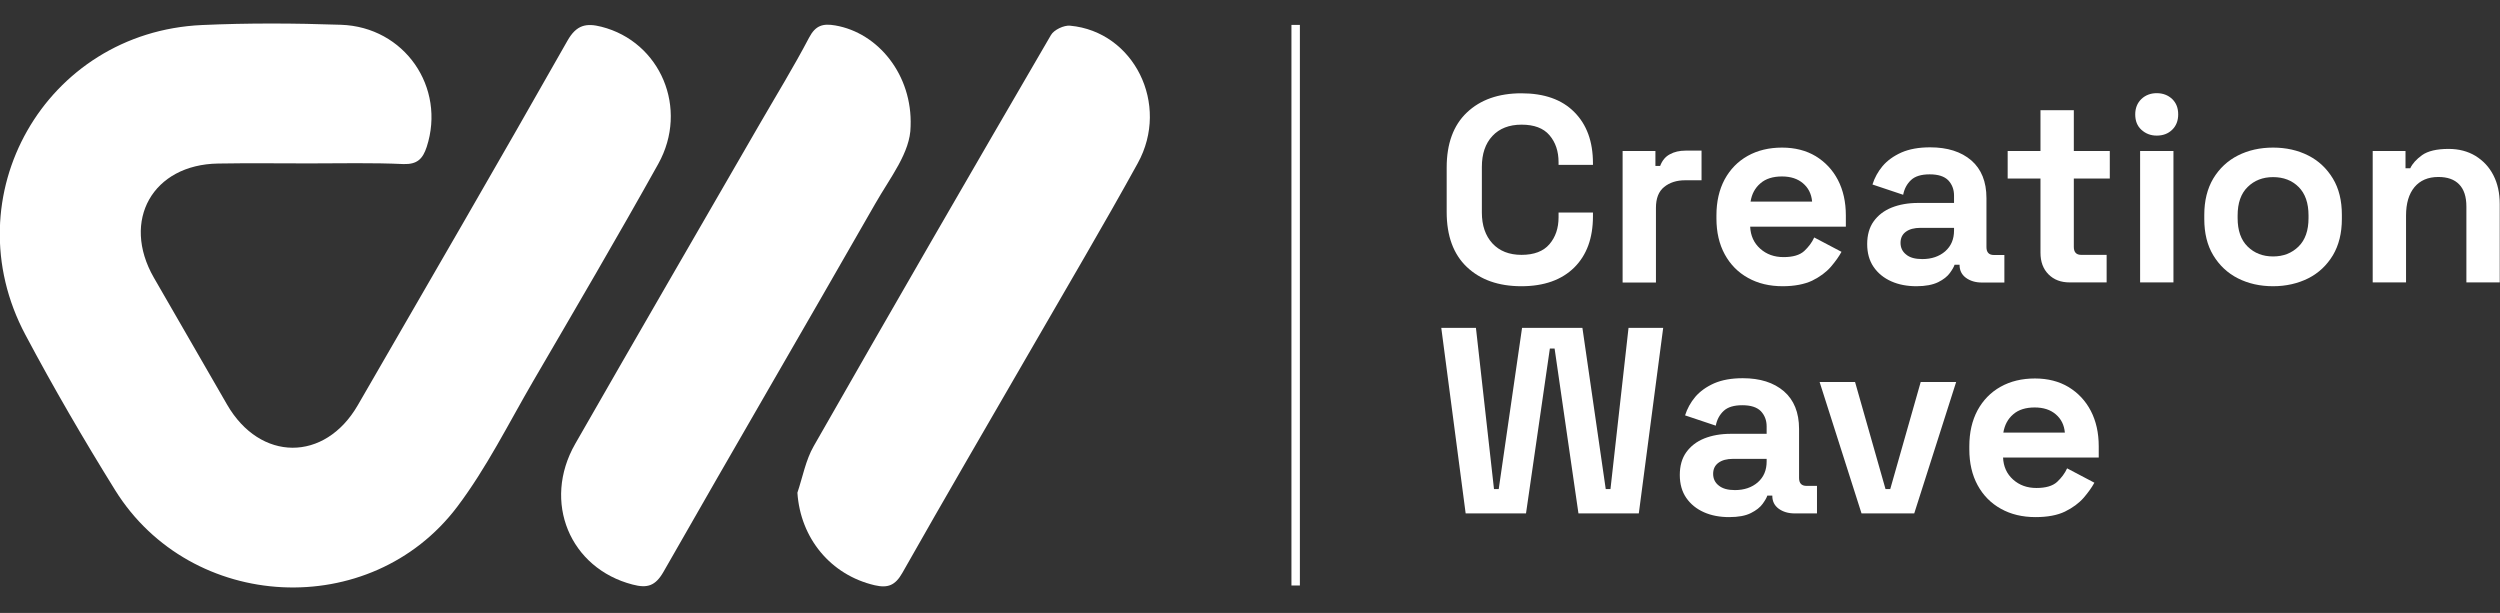
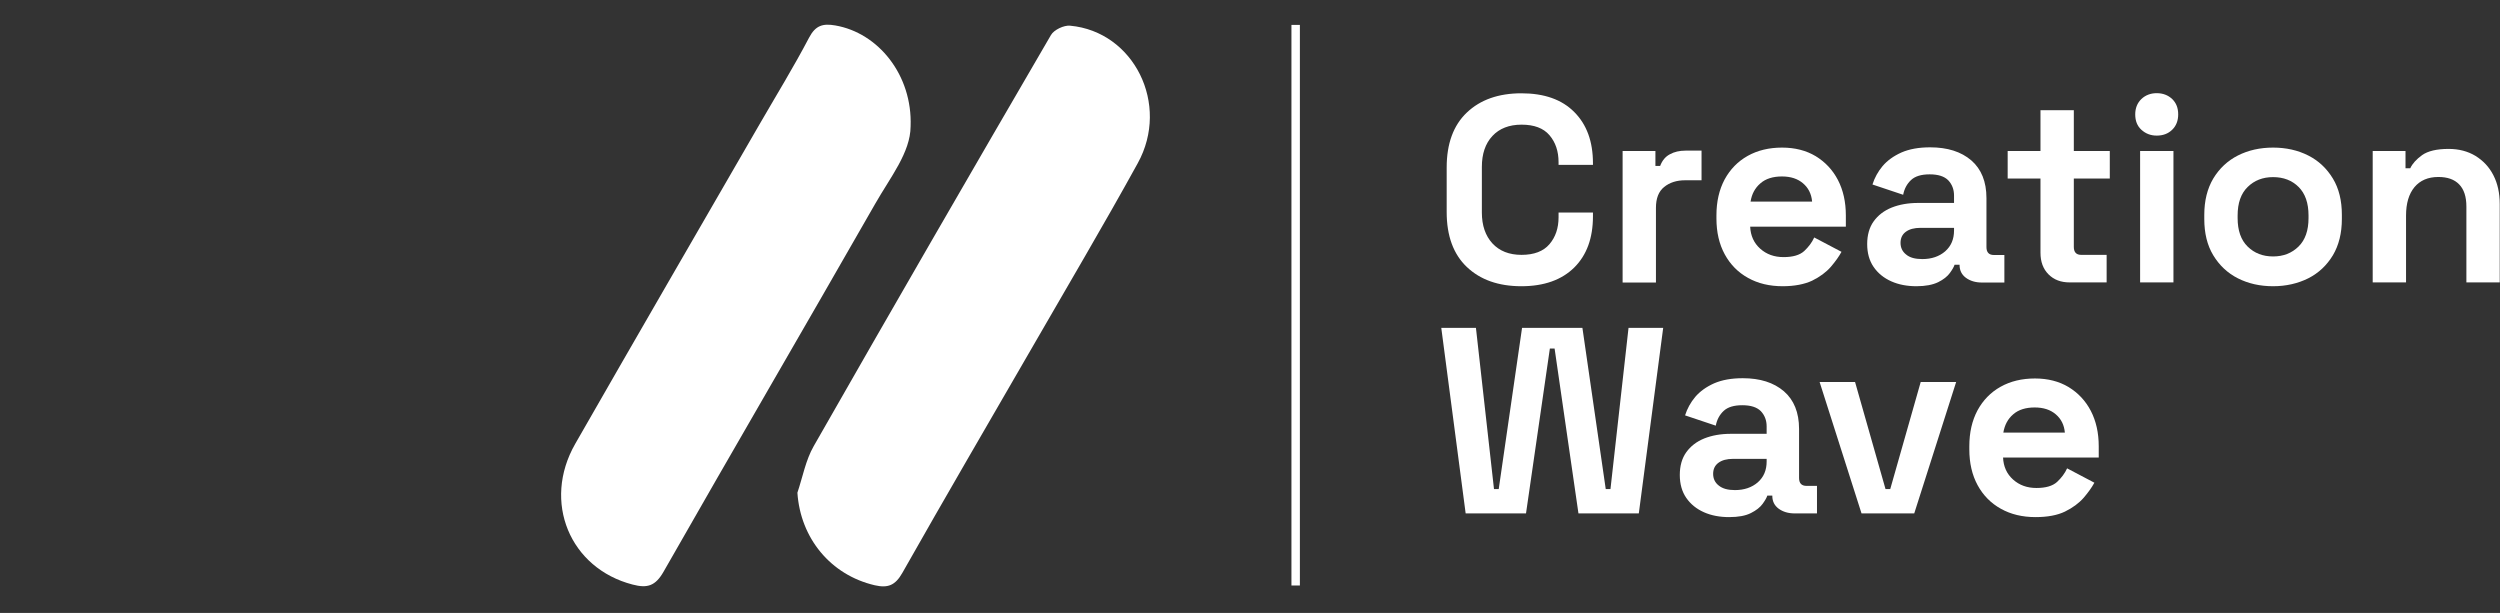
<svg xmlns="http://www.w3.org/2000/svg" version="1.1" id="Layer_1" x="0px" y="0px" viewBox="0 0 1897.1 465.1" style="enable-background:new 0 0 1897.1 465.1;" xml:space="preserve">
  <rect x="0" y="0" width="1897.1" height="465.1" fill="#333333" stroke="none" />
  <style type="text/css">
	.st0{fill:#FFFFFF;}
</style>
  <g>
-     <path class="st0" d="M234.5,124c-23,0-45.9-0.3-68.9,0.1c-49.7,0.7-73.7,43.2-48.9,86.5c18.5,32.2,37,64.3,55.6,96.4   c25.1,43.5,74.2,43.7,99.2,0.5c53.2-92.1,106.7-184.1,159.1-276.6c6.9-12.2,14.4-13.5,25.8-10.6c44.8,11.4,66.5,62.1,43.1,104.1   c-30.9,55.4-63,110.1-95,165c-18.6,32-35.3,65.7-57.5,95.1c-65.8,87.1-202,80-259.6-12.5c-23.9-38.5-46.8-77.8-68.1-117.9   c-56-105.1,15.1-229.7,133.9-235.1c35.1-1.6,70.4-1.4,105.5-0.2c48.3,1.6,79.8,47.5,65.1,92.7c-3,9.1-7.2,13.3-17.6,13   C282.4,123.4,258.5,124,234.5,124L234.5,124z" />
    <path class="st0" d="M605.1,373.9c4-11.9,6.3-24.8,12.4-35.4c59.5-104.3,119.6-208.2,180-311.9c2.3-4,9.9-7.6,14.6-7.1   c48.4,4.5,75.9,59.7,51.3,104.3c-26.1,47.4-53.8,94.1-80.8,141c-32.7,56.6-65.7,113.1-97.9,170c-5.4,9.5-11,11.6-21,9.3   C630.4,436.3,607.4,408.5,605.1,373.9L605.1,373.9z" />
    <path class="st0" d="M691,95.9c-0.1,19.8-15.4,38.6-26.9,58.8c-53.3,93.2-107.4,185.9-160.6,279.2c-6.2,10.8-12.3,12.6-23.4,9.7   c-47.6-12.3-68.8-62.7-43.6-106.8c46.3-80.9,93.1-161.5,139.7-242.2c12.7-22,26-43.6,37.8-66.1c4.9-9.3,10.5-10.8,19.8-9.2   C666.5,24.9,692.5,57,691,95.9L691,95.9z" />
  </g>
  <g>
    <path class="st0" d="M1154.5,217.2c-17.4,0-31.2-4.9-41.4-14.6c-10.2-9.7-15.3-23.6-15.3-41.7v-33.8c0-18.1,5.1-32,15.3-41.7   c10.2-9.7,24-14.6,41.4-14.6c17.3,0,30.7,4.7,40.1,14.2c9.5,9.5,14.2,22.4,14.2,38.9v1.2h-26.1v-2c0-8.3-2.3-15.1-6.9-20.5   c-4.6-5.4-11.7-8-21.2-8c-9.4,0-16.8,2.9-22.1,8.6c-5.4,5.8-8,13.6-8,23.5v34.6c0,9.8,2.7,17.6,8,23.4c5.4,5.8,12.7,8.7,22.1,8.7   c9.5,0,16.6-2.7,21.2-8.1c4.6-5.4,6.9-12.2,6.9-20.4v-3.6h26.1v2.8c0,16.5-4.7,29.5-14.2,38.9   C1185.1,212.4,1171.7,217.2,1154.5,217.2z" />
    <path class="st0" d="M1231.3,214.3v-99.7h24.9v11.3h3.6c1.5-4,3.9-7,7.3-8.8c3.4-1.9,7.4-2.8,12-2.8h12.1v22.5h-12.5   c-6.4,0-11.7,1.7-15.9,5.1c-4.2,3.4-6.2,8.7-6.2,15.8v56.7H1231.3z" />
    <path class="st0" d="M1352.7,217.2c-9.9,0-18.7-2.1-26.2-6.3c-7.6-4.2-13.5-10.2-17.7-17.9c-4.2-7.7-6.3-16.8-6.3-27.2v-2.4   c0-10.5,2.1-19.5,6.2-27.2c4.2-7.7,10-13.7,17.5-17.9c7.5-4.2,16.2-6.3,26.1-6.3c9.8,0,18.3,2.2,25.5,6.5   c7.2,4.4,12.9,10.4,16.9,18.1c4,7.7,6,16.7,6,26.8v8.6h-72.6c0.3,6.8,2.8,12.4,7.6,16.7c4.8,4.3,10.7,6.4,17.7,6.4   c7.1,0,12.3-1.5,15.7-4.6c3.3-3.1,5.9-6.5,7.6-10.3l20.7,10.9c-1.9,3.5-4.6,7.3-8.1,11.4c-3.6,4.1-8.3,7.6-14.2,10.5   C1369.3,215.7,1361.8,217.2,1352.7,217.2z M1328.4,153h46.7c-0.5-5.8-2.8-10.4-6.9-13.9c-4.1-3.5-9.4-5.2-16-5.2   c-6.8,0-12.3,1.7-16.3,5.2C1331.8,142.6,1329.3,147.2,1328.4,153z" />
    <path class="st0" d="M1454.3,217.2c-7.1,0-13.5-1.2-19.1-3.7c-5.6-2.5-10.1-6.1-13.4-10.9c-3.3-4.8-4.9-10.6-4.9-17.4   s1.6-12.6,4.9-17.2c3.3-4.6,7.8-8.1,13.7-10.5c5.8-2.3,12.5-3.5,20-3.5h27.3v-5.6c0-4.7-1.5-8.5-4.4-11.6c-3-3-7.6-4.5-14.1-4.5   c-6.3,0-11,1.4-14.1,4.3c-3.1,2.9-5.1,6.6-6,11.2l-23.3-7.8c1.6-5.1,4.2-9.8,7.7-14c3.6-4.2,8.3-7.6,14.3-10.3   c6-2.6,13.2-3.9,21.8-3.9c13.1,0,23.5,3.3,31.2,9.9c7.6,6.6,11.5,16.1,11.5,28.6v37.2c0,4,1.9,6,5.6,6h8v20.9h-16.9   c-5,0-9-1.2-12.3-3.6c-3.2-2.4-4.8-5.6-4.8-9.7v-0.2h-3.8c-0.5,1.6-1.7,3.7-3.6,6.3c-1.9,2.6-4.8,4.9-8.8,6.9   C1466.7,216.1,1461.2,217.2,1454.3,217.2z M1458.7,196.6c7.1,0,12.9-2,17.4-5.9c4.5-4,6.7-9.2,6.7-15.8v-2h-25.5   c-4.7,0-8.4,1-11.1,3c-2.7,2-4,4.8-4,8.4c0,3.6,1.4,6.6,4.2,8.8C1449.2,195.5,1453.3,196.6,1458.7,196.6z" />
    <path class="st0" d="M1570.5,214.3c-6.6,0-11.9-2-16-6.1c-4.1-4.1-6.1-9.6-6.1-16.4v-56.3h-24.9v-20.9h24.9v-31h25.3v31h27.3v20.9   h-27.3v51.9c0,4,1.9,6,5.6,6h19.3v20.9H1570.5z" />
    <path class="st0" d="M1636.6,102.9c-4.6,0-8.4-1.5-11.6-4.4c-3.2-2.9-4.7-6.8-4.7-11.7c0-4.8,1.6-8.7,4.7-11.7   c3.1-2.9,7-4.4,11.6-4.4c4.7,0,8.6,1.5,11.7,4.4c3.1,3,4.6,6.8,4.6,11.7c0,4.8-1.5,8.7-4.6,11.7   C1645.2,101.5,1641.3,102.9,1636.6,102.9z M1624,214.3v-99.7h25.3v99.7H1624z" />
    <path class="st0" d="M1724.9,217.2c-9.9,0-18.8-2-26.7-6c-7.9-4-14.1-9.9-18.7-17.5c-4.6-7.6-6.8-16.8-6.8-27.5v-3.2   c0-10.7,2.3-19.9,6.8-27.5c4.6-7.6,10.8-13.5,18.7-17.5c7.9-4,16.8-6,26.7-6c9.9,0,18.8,2,26.7,6c7.9,4,14.1,9.9,18.7,17.5   c4.6,7.6,6.8,16.8,6.8,27.5v3.2c0,10.7-2.3,19.9-6.8,27.5c-4.6,7.6-10.8,13.5-18.7,17.5C1743.8,215.1,1734.8,217.2,1724.9,217.2z    M1724.9,194.6c7.8,0,14.2-2.5,19.3-7.5c5.1-5,7.6-12.2,7.6-21.6v-2c0-9.4-2.5-16.6-7.5-21.6c-5-5-11.5-7.5-19.4-7.5   c-7.8,0-14.2,2.5-19.3,7.5c-5.1,5-7.6,12.2-7.6,21.6v2c0,9.4,2.5,16.6,7.6,21.6C1710.7,192.1,1717.1,194.6,1724.9,194.6z" />
    <path class="st0" d="M1800.5,214.3v-99.7h24.9v13.1h3.6c1.6-3.5,4.6-6.8,9-10c4.4-3.1,11.1-4.7,20.1-4.7c7.8,0,14.6,1.8,20.4,5.3   c5.8,3.6,10.4,8.4,13.6,14.7c3.2,6.2,4.8,13.5,4.8,21.8v59.5h-25.3v-57.5c0-7.5-1.8-13.1-5.5-16.9c-3.7-3.8-8.9-5.6-15.8-5.6   c-7.8,0-13.8,2.6-18.1,7.7c-4.3,5.2-6.4,12.4-6.4,21.6v50.7H1800.5z" />
    <path class="st0" d="M1112.2,389.6l-18.5-140.8h26.3l13.7,122.3h3.6l17.7-122.3h45.8l17.7,122.3h3.6l13.7-122.3h26.3l-18.5,140.8   h-45.8l-18.1-125.1h-3.6l-18.1,125.1H1112.2z" />
    <path class="st0" d="M1312.1,392.4c-7.1,0-13.5-1.2-19.1-3.7c-5.6-2.5-10.1-6.1-13.4-10.9c-3.3-4.8-4.9-10.6-4.9-17.4   c0-6.8,1.6-12.6,4.9-17.2c3.3-4.6,7.8-8.1,13.7-10.5c5.8-2.3,12.5-3.5,20-3.5h27.3v-5.6c0-4.7-1.5-8.5-4.4-11.6   c-3-3-7.6-4.5-14.1-4.5c-6.3,0-11,1.4-14.1,4.3c-3.1,2.9-5.1,6.6-6,11.2l-23.3-7.8c1.6-5.1,4.2-9.8,7.7-14   c3.6-4.2,8.3-7.6,14.3-10.3c6-2.6,13.2-3.9,21.8-3.9c13.1,0,23.5,3.3,31.2,9.9c7.6,6.6,11.5,16.1,11.5,28.6v37.2c0,4,1.9,6,5.6,6h8   v20.9H1362c-5,0-9-1.2-12.3-3.6c-3.2-2.4-4.8-5.6-4.8-9.7v-0.2h-3.8c-0.5,1.6-1.7,3.7-3.6,6.3c-1.9,2.6-4.8,4.9-8.8,6.9   C1324.6,391.4,1319.1,392.4,1312.1,392.4z M1316.5,371.9c7.1,0,12.9-2,17.4-5.9c4.5-4,6.7-9.2,6.7-15.8v-2h-25.5   c-4.7,0-8.4,1-11.1,3c-2.7,2-4,4.8-4,8.4c0,3.6,1.4,6.6,4.2,8.8C1307.1,370.8,1311.2,371.9,1316.5,371.9z" />
    <path class="st0" d="M1412.6,389.6l-31.8-99.7h26.9l23.1,81.2h3.6l23.1-81.2h26.9l-31.8,99.7H1412.6z" />
    <path class="st0" d="M1544.6,392.4c-9.9,0-18.7-2.1-26.2-6.3c-7.6-4.2-13.5-10.2-17.7-17.9c-4.2-7.7-6.3-16.8-6.3-27.2v-2.4   c0-10.5,2.1-19.5,6.2-27.2c4.2-7.7,10-13.7,17.5-17.9c7.5-4.2,16.2-6.3,26.1-6.3c9.8,0,18.3,2.2,25.5,6.5   c7.2,4.4,12.9,10.4,16.9,18.1c4,7.7,6,16.7,6,26.8v8.6H1520c0.3,6.8,2.8,12.4,7.6,16.7c4.8,4.3,10.7,6.4,17.7,6.4   c7.1,0,12.3-1.5,15.7-4.6c3.3-3.1,5.9-6.5,7.6-10.3l20.7,10.9c-1.9,3.5-4.6,7.3-8.1,11.4c-3.6,4.1-8.3,7.6-14.2,10.5   C1561.2,391,1553.7,392.4,1544.6,392.4z M1520.2,328.3h46.7c-0.5-5.8-2.8-10.4-6.9-13.9c-4.1-3.5-9.4-5.2-16-5.2   c-6.8,0-12.3,1.7-16.3,5.2C1523.6,317.9,1521.2,322.5,1520.2,328.3z" />
  </g>
  <rect x="980" y="18.9" class="st0" width="6.4" height="425.4" />
</svg>